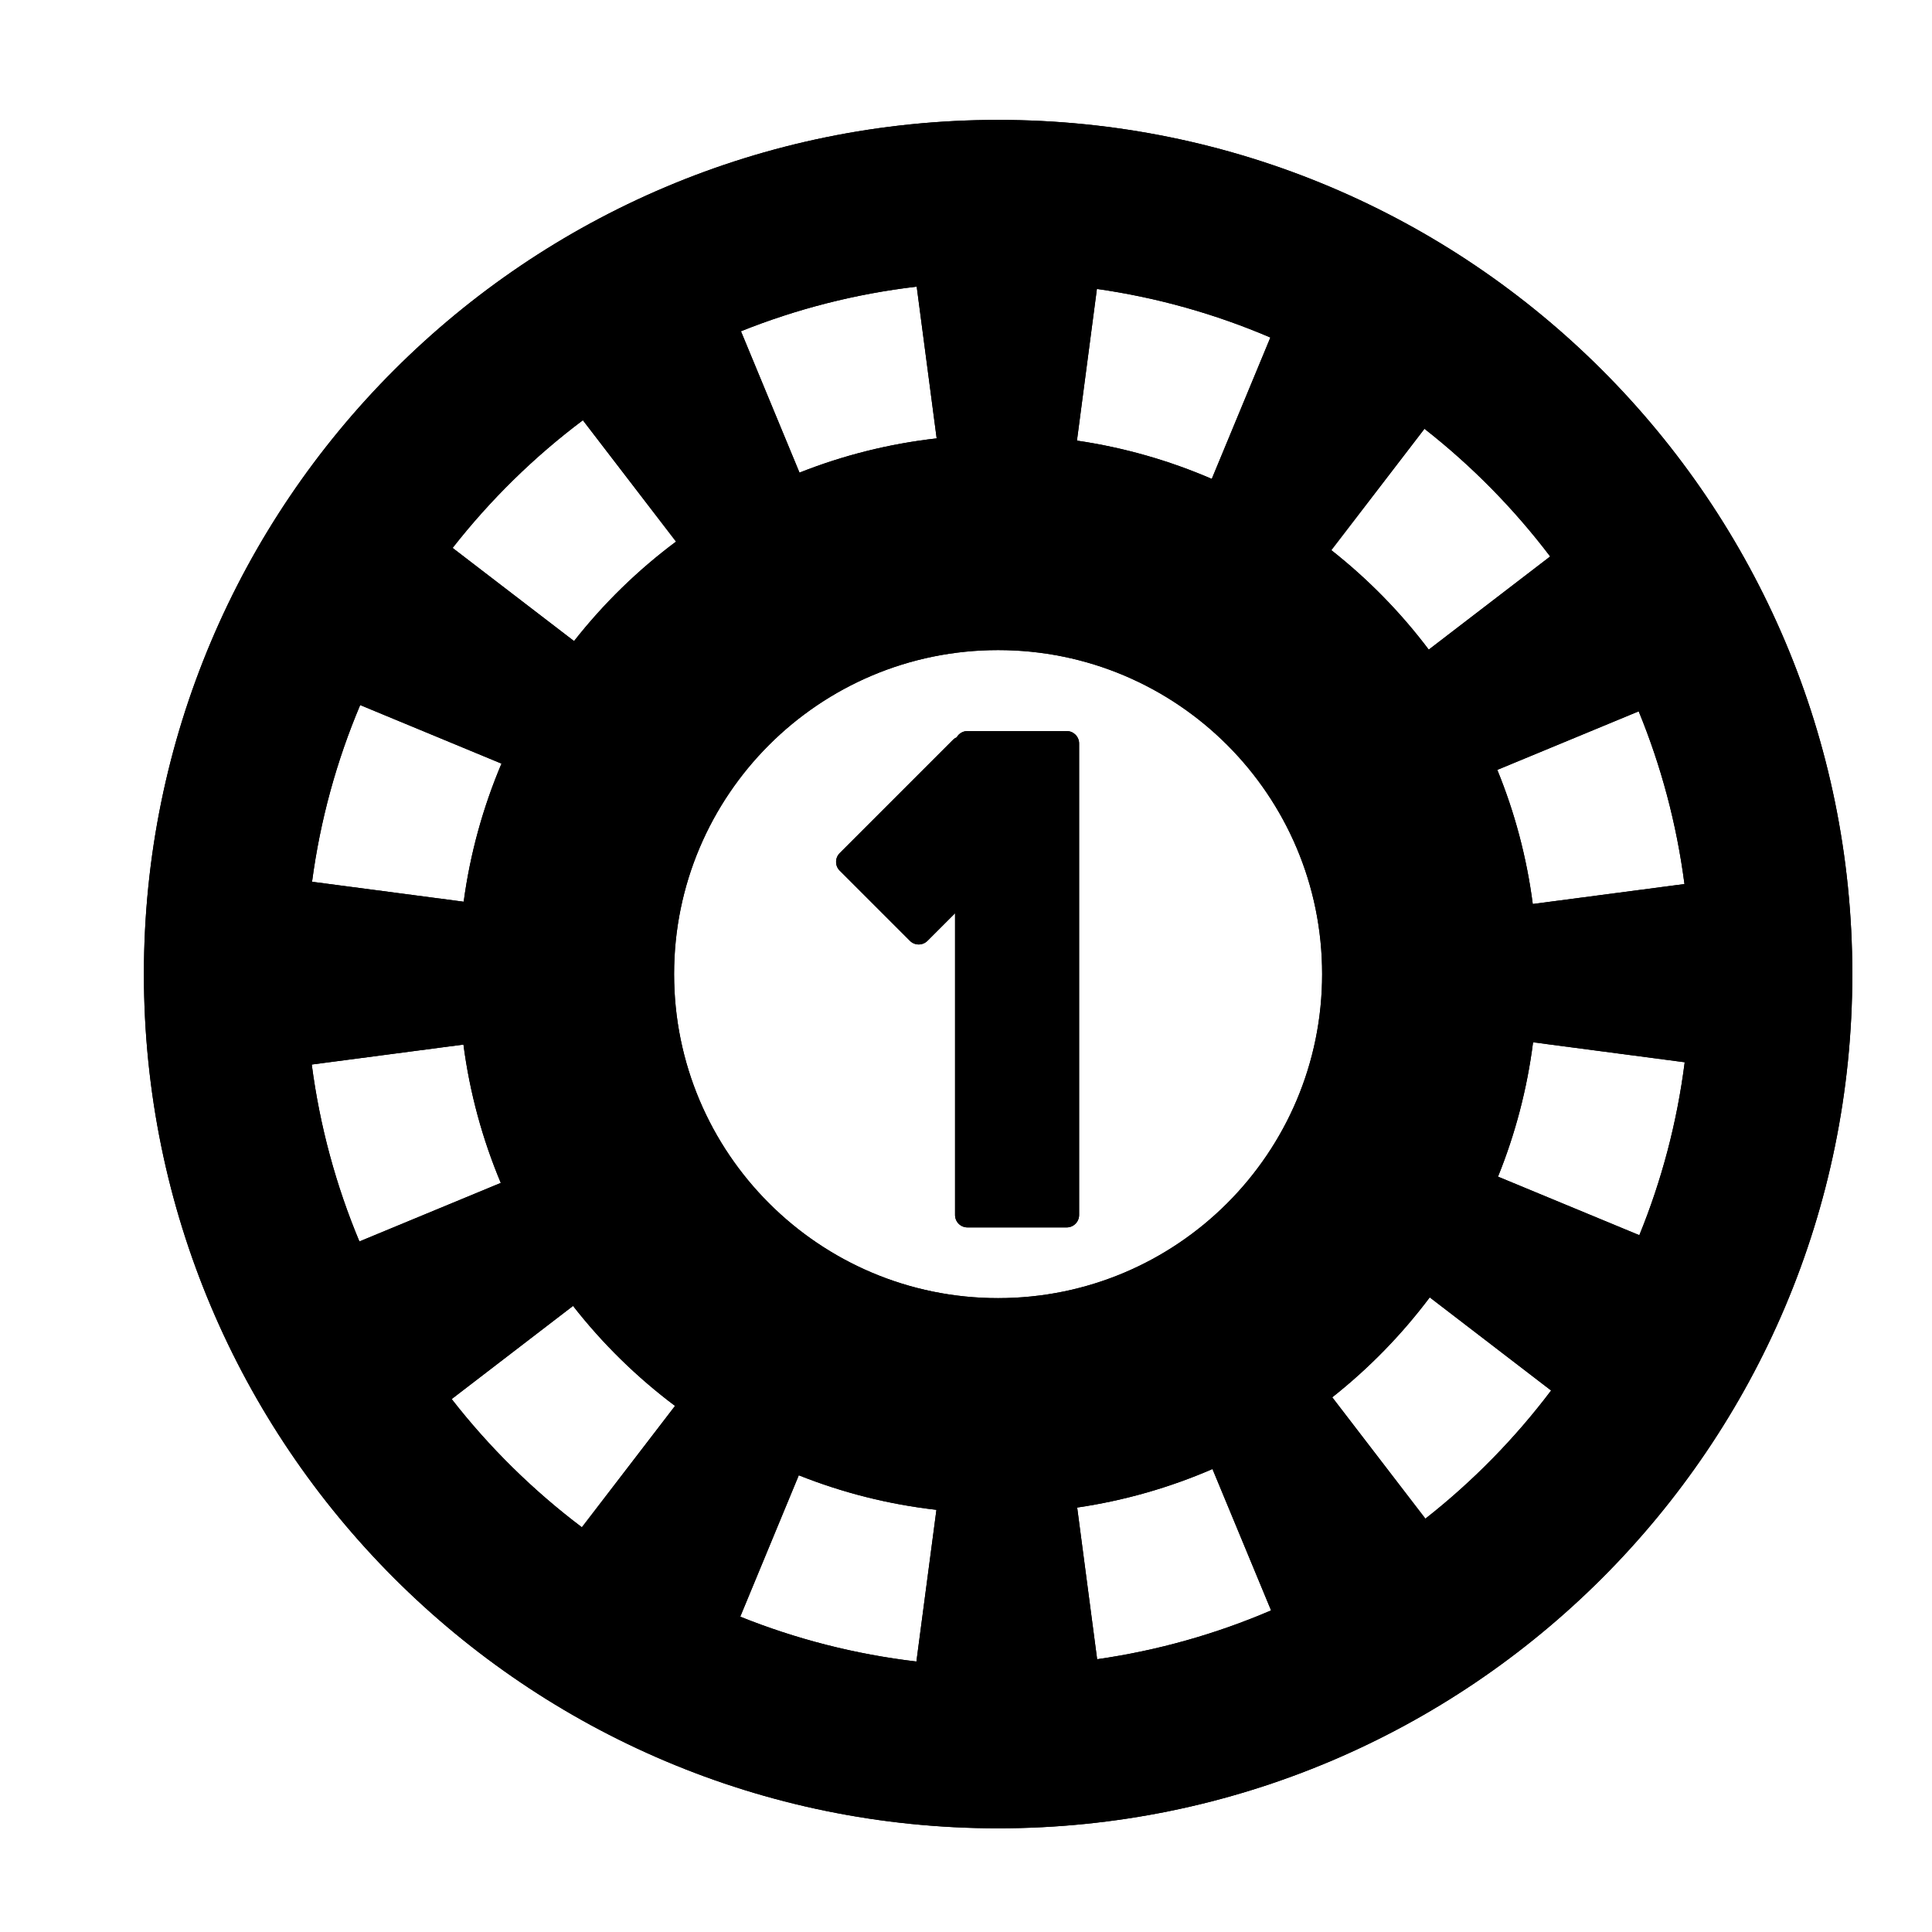
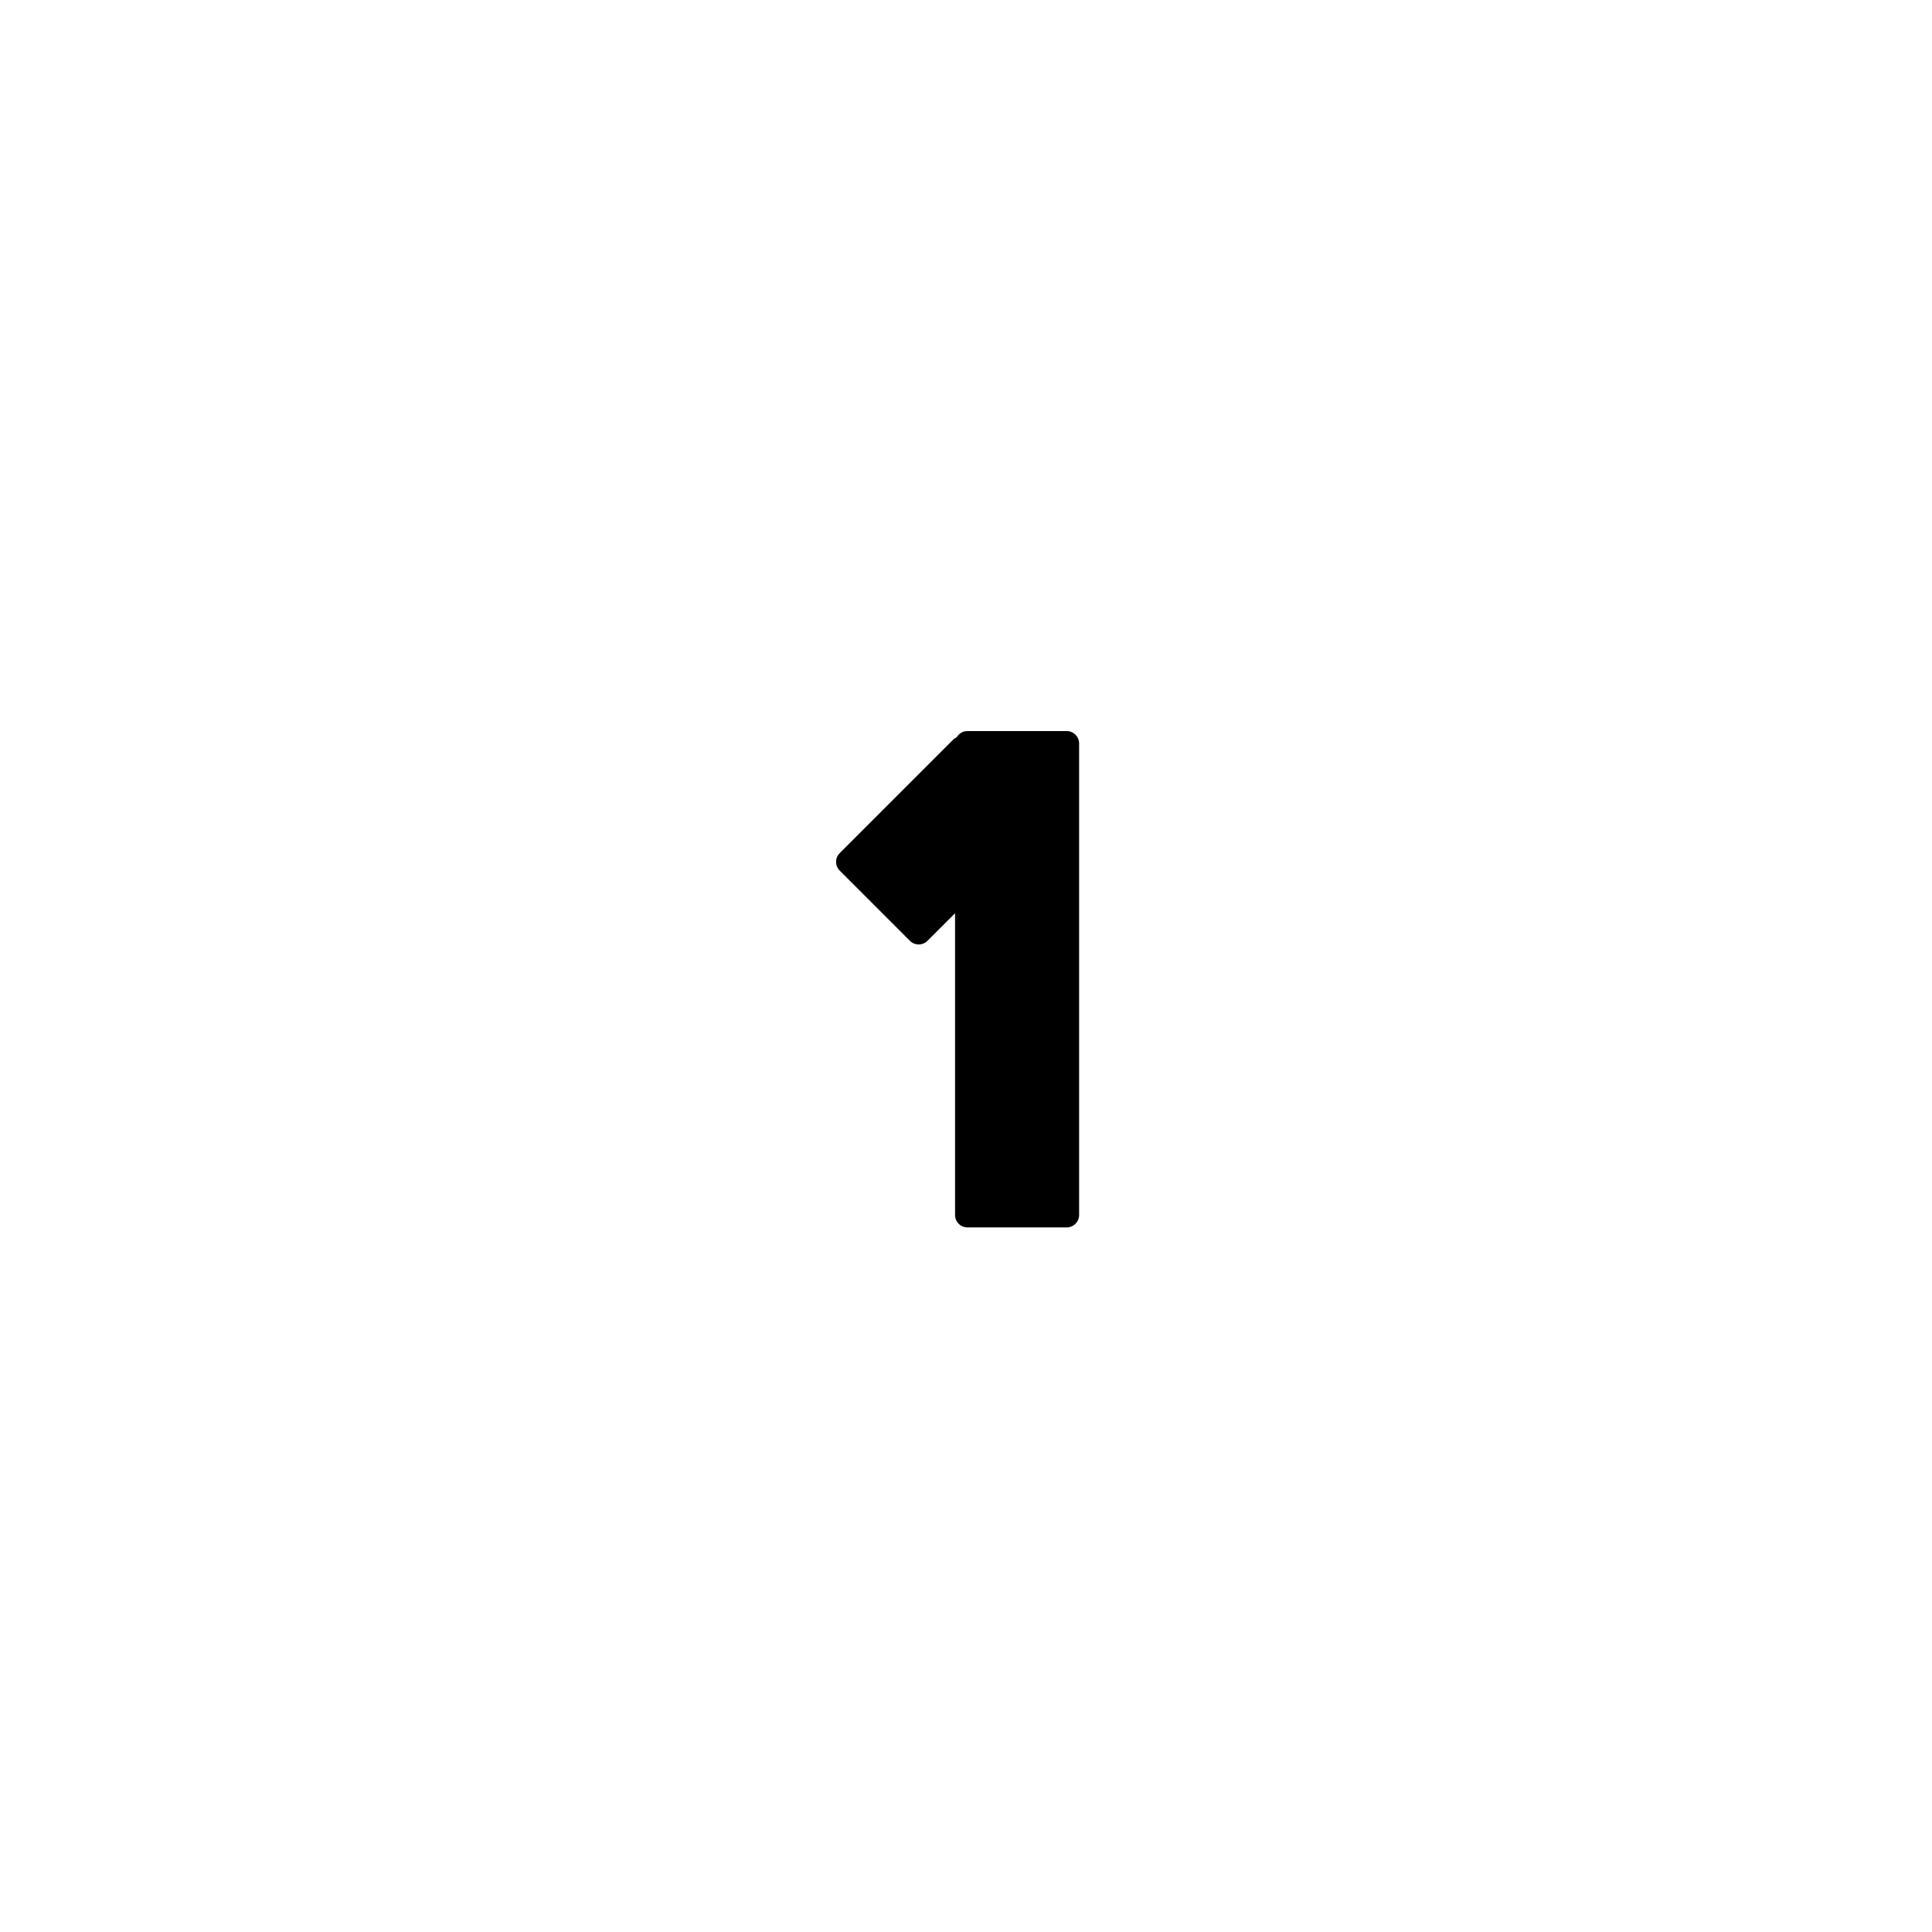
<svg xmlns="http://www.w3.org/2000/svg" width="33" height="33" viewBox="0 0 33 33" fill="none">
-   <path fill-rule="evenodd" clip-rule="evenodd" d="M26.186 17.803L28.776 18.144C28.645 19.176 28.381 20.167 28.001 21.098L25.587 20.098C25.88 19.374 26.084 18.604 26.186 17.803ZM24.421 22.16L26.494 23.751C25.876 24.57 25.154 25.306 24.347 25.94L22.756 23.867C23.382 23.372 23.942 22.798 24.421 22.16ZM20.71 25.092L21.711 27.507C20.776 27.908 19.78 28.192 18.74 28.341L18.399 25.75C19.209 25.631 19.984 25.407 20.71 25.092ZM15.995 25.789L15.653 28.38C14.602 28.256 13.592 27.995 12.644 27.614L13.644 25.199C14.385 25.494 15.174 25.696 15.995 25.789ZM11.53 24.014L9.939 26.087C9.105 25.458 8.357 24.721 7.715 23.897L9.788 22.306C10.29 22.949 10.877 23.524 11.53 24.014ZM8.554 20.205L6.139 21.205C5.741 20.254 5.463 19.241 5.325 18.183L7.916 17.842C8.024 18.669 8.242 19.462 8.554 20.205ZM26.181 15.441L28.772 15.1C28.638 14.069 28.372 13.08 27.99 12.15L25.575 13.15C25.871 13.873 26.077 14.641 26.181 15.441ZM24.331 7.324C25.137 7.955 25.859 8.689 26.478 9.505L24.404 11.096C23.925 10.46 23.365 9.889 22.74 9.397L24.331 7.324ZM21.699 5.765L20.698 8.18C19.974 7.867 19.201 7.644 18.395 7.526L18.736 4.935C19.773 5.083 20.767 5.366 21.699 5.765ZM15.658 4.896L15.999 7.488C15.181 7.58 14.395 7.78 13.656 8.073L12.656 5.658C13.602 5.279 14.609 5.019 15.658 4.896ZM9.956 7.178L11.547 9.251C10.894 9.738 10.308 10.31 9.805 10.95L7.731 9.359C8.374 8.538 9.122 7.804 9.956 7.178ZM6.152 12.043L8.566 13.043C8.252 13.785 8.031 14.576 7.92 15.402L5.33 15.061C5.47 14.005 5.751 12.992 6.152 12.043ZM31.639 16.638C31.639 24.697 25.106 31.229 17.048 31.229C8.99 31.229 2.458 24.697 2.458 16.638C2.458 8.58 8.99 2.048 17.048 2.048C25.106 2.048 31.639 8.58 31.639 16.638ZM17.048 22.173C20.105 22.173 22.583 19.695 22.583 16.638C22.583 13.582 20.105 11.104 17.048 11.104C13.992 11.104 11.514 13.582 11.514 16.638C11.514 19.695 13.992 22.173 17.048 22.173Z" fill="currentColor" />
-   <path fill-rule="evenodd" clip-rule="evenodd" d="M26.186 17.803L28.776 18.144C28.645 19.176 28.381 20.167 28.001 21.098L25.587 20.098C25.88 19.374 26.084 18.604 26.186 17.803ZM24.421 22.16L26.494 23.751C25.876 24.57 25.154 25.306 24.347 25.94L22.756 23.867C23.382 23.372 23.942 22.798 24.421 22.16ZM20.71 25.092L21.711 27.507C20.776 27.908 19.78 28.192 18.74 28.341L18.399 25.75C19.209 25.631 19.984 25.407 20.71 25.092ZM15.995 25.789L15.653 28.38C14.602 28.256 13.592 27.995 12.644 27.614L13.644 25.199C14.385 25.494 15.174 25.696 15.995 25.789ZM11.53 24.014L9.939 26.087C9.105 25.458 8.357 24.721 7.715 23.897L9.788 22.306C10.29 22.949 10.877 23.524 11.53 24.014ZM8.554 20.205L6.139 21.205C5.741 20.254 5.463 19.241 5.325 18.183L7.916 17.842C8.024 18.669 8.242 19.462 8.554 20.205ZM26.181 15.441L28.772 15.1C28.638 14.069 28.372 13.08 27.99 12.15L25.575 13.15C25.871 13.873 26.077 14.641 26.181 15.441ZM24.331 7.324C25.137 7.955 25.859 8.689 26.478 9.505L24.404 11.096C23.925 10.46 23.365 9.889 22.74 9.397L24.331 7.324ZM21.699 5.765L20.698 8.18C19.974 7.867 19.201 7.644 18.395 7.526L18.736 4.935C19.773 5.083 20.767 5.366 21.699 5.765ZM15.658 4.896L15.999 7.488C15.181 7.58 14.395 7.78 13.656 8.073L12.656 5.658C13.602 5.279 14.609 5.019 15.658 4.896ZM9.956 7.178L11.547 9.251C10.894 9.738 10.308 10.31 9.805 10.95L7.731 9.359C8.374 8.538 9.122 7.804 9.956 7.178ZM6.152 12.043L8.566 13.043C8.252 13.785 8.031 14.576 7.92 15.402L5.33 15.061C5.47 14.005 5.751 12.992 6.152 12.043ZM31.639 16.638C31.639 24.697 25.106 31.229 17.048 31.229C8.99 31.229 2.458 24.697 2.458 16.638C2.458 8.58 8.99 2.048 17.048 2.048C25.106 2.048 31.639 8.58 31.639 16.638ZM17.048 22.173C20.105 22.173 22.583 19.695 22.583 16.638C22.583 13.582 20.105 11.104 17.048 11.104C13.992 11.104 11.514 13.582 11.514 16.638C11.514 19.695 13.992 22.173 17.048 22.173Z" fill="url(#paint0_linear_1_110)" />
  <path d="M16.313 15.599L15.842 16.07C15.759 16.153 15.625 16.153 15.542 16.07L14.343 14.871C14.26 14.789 14.26 14.655 14.343 14.572L16.278 12.637C16.296 12.618 16.318 12.604 16.341 12.594C16.378 12.53 16.446 12.487 16.525 12.487H18.22C18.337 12.487 18.432 12.582 18.432 12.699V20.753C18.432 20.87 18.337 20.965 18.22 20.965H16.525C16.407 20.965 16.313 20.87 16.313 20.753V15.599Z" fill="currentColor" />
-   <path d="M16.313 15.599L15.842 16.07C15.759 16.153 15.625 16.153 15.542 16.07L14.343 14.871C14.26 14.789 14.26 14.655 14.343 14.572L16.278 12.637C16.296 12.618 16.318 12.604 16.341 12.594C16.378 12.53 16.446 12.487 16.525 12.487H18.22C18.337 12.487 18.432 12.582 18.432 12.699V20.753C18.432 20.87 18.337 20.965 18.22 20.965H16.525C16.407 20.965 16.313 20.87 16.313 20.753V15.599Z" fill="url(#paint1_linear_1_110)" />
  <defs>
    <linearGradient id="paint0_linear_1_110" x1="17.048" y1="-0.789" x2="17.048" y2="34.471" gradientUnits="userSpaceOnUse">
      <stop offset="1" stop-color="currentColor" />
    </linearGradient>
    <linearGradient id="paint1_linear_1_110" x1="16.357" y1="11.663" x2="16.357" y2="21.906" gradientUnits="userSpaceOnUse">
      <stop offset="1" stop-color="currentColor" />
    </linearGradient>
  </defs>
</svg>